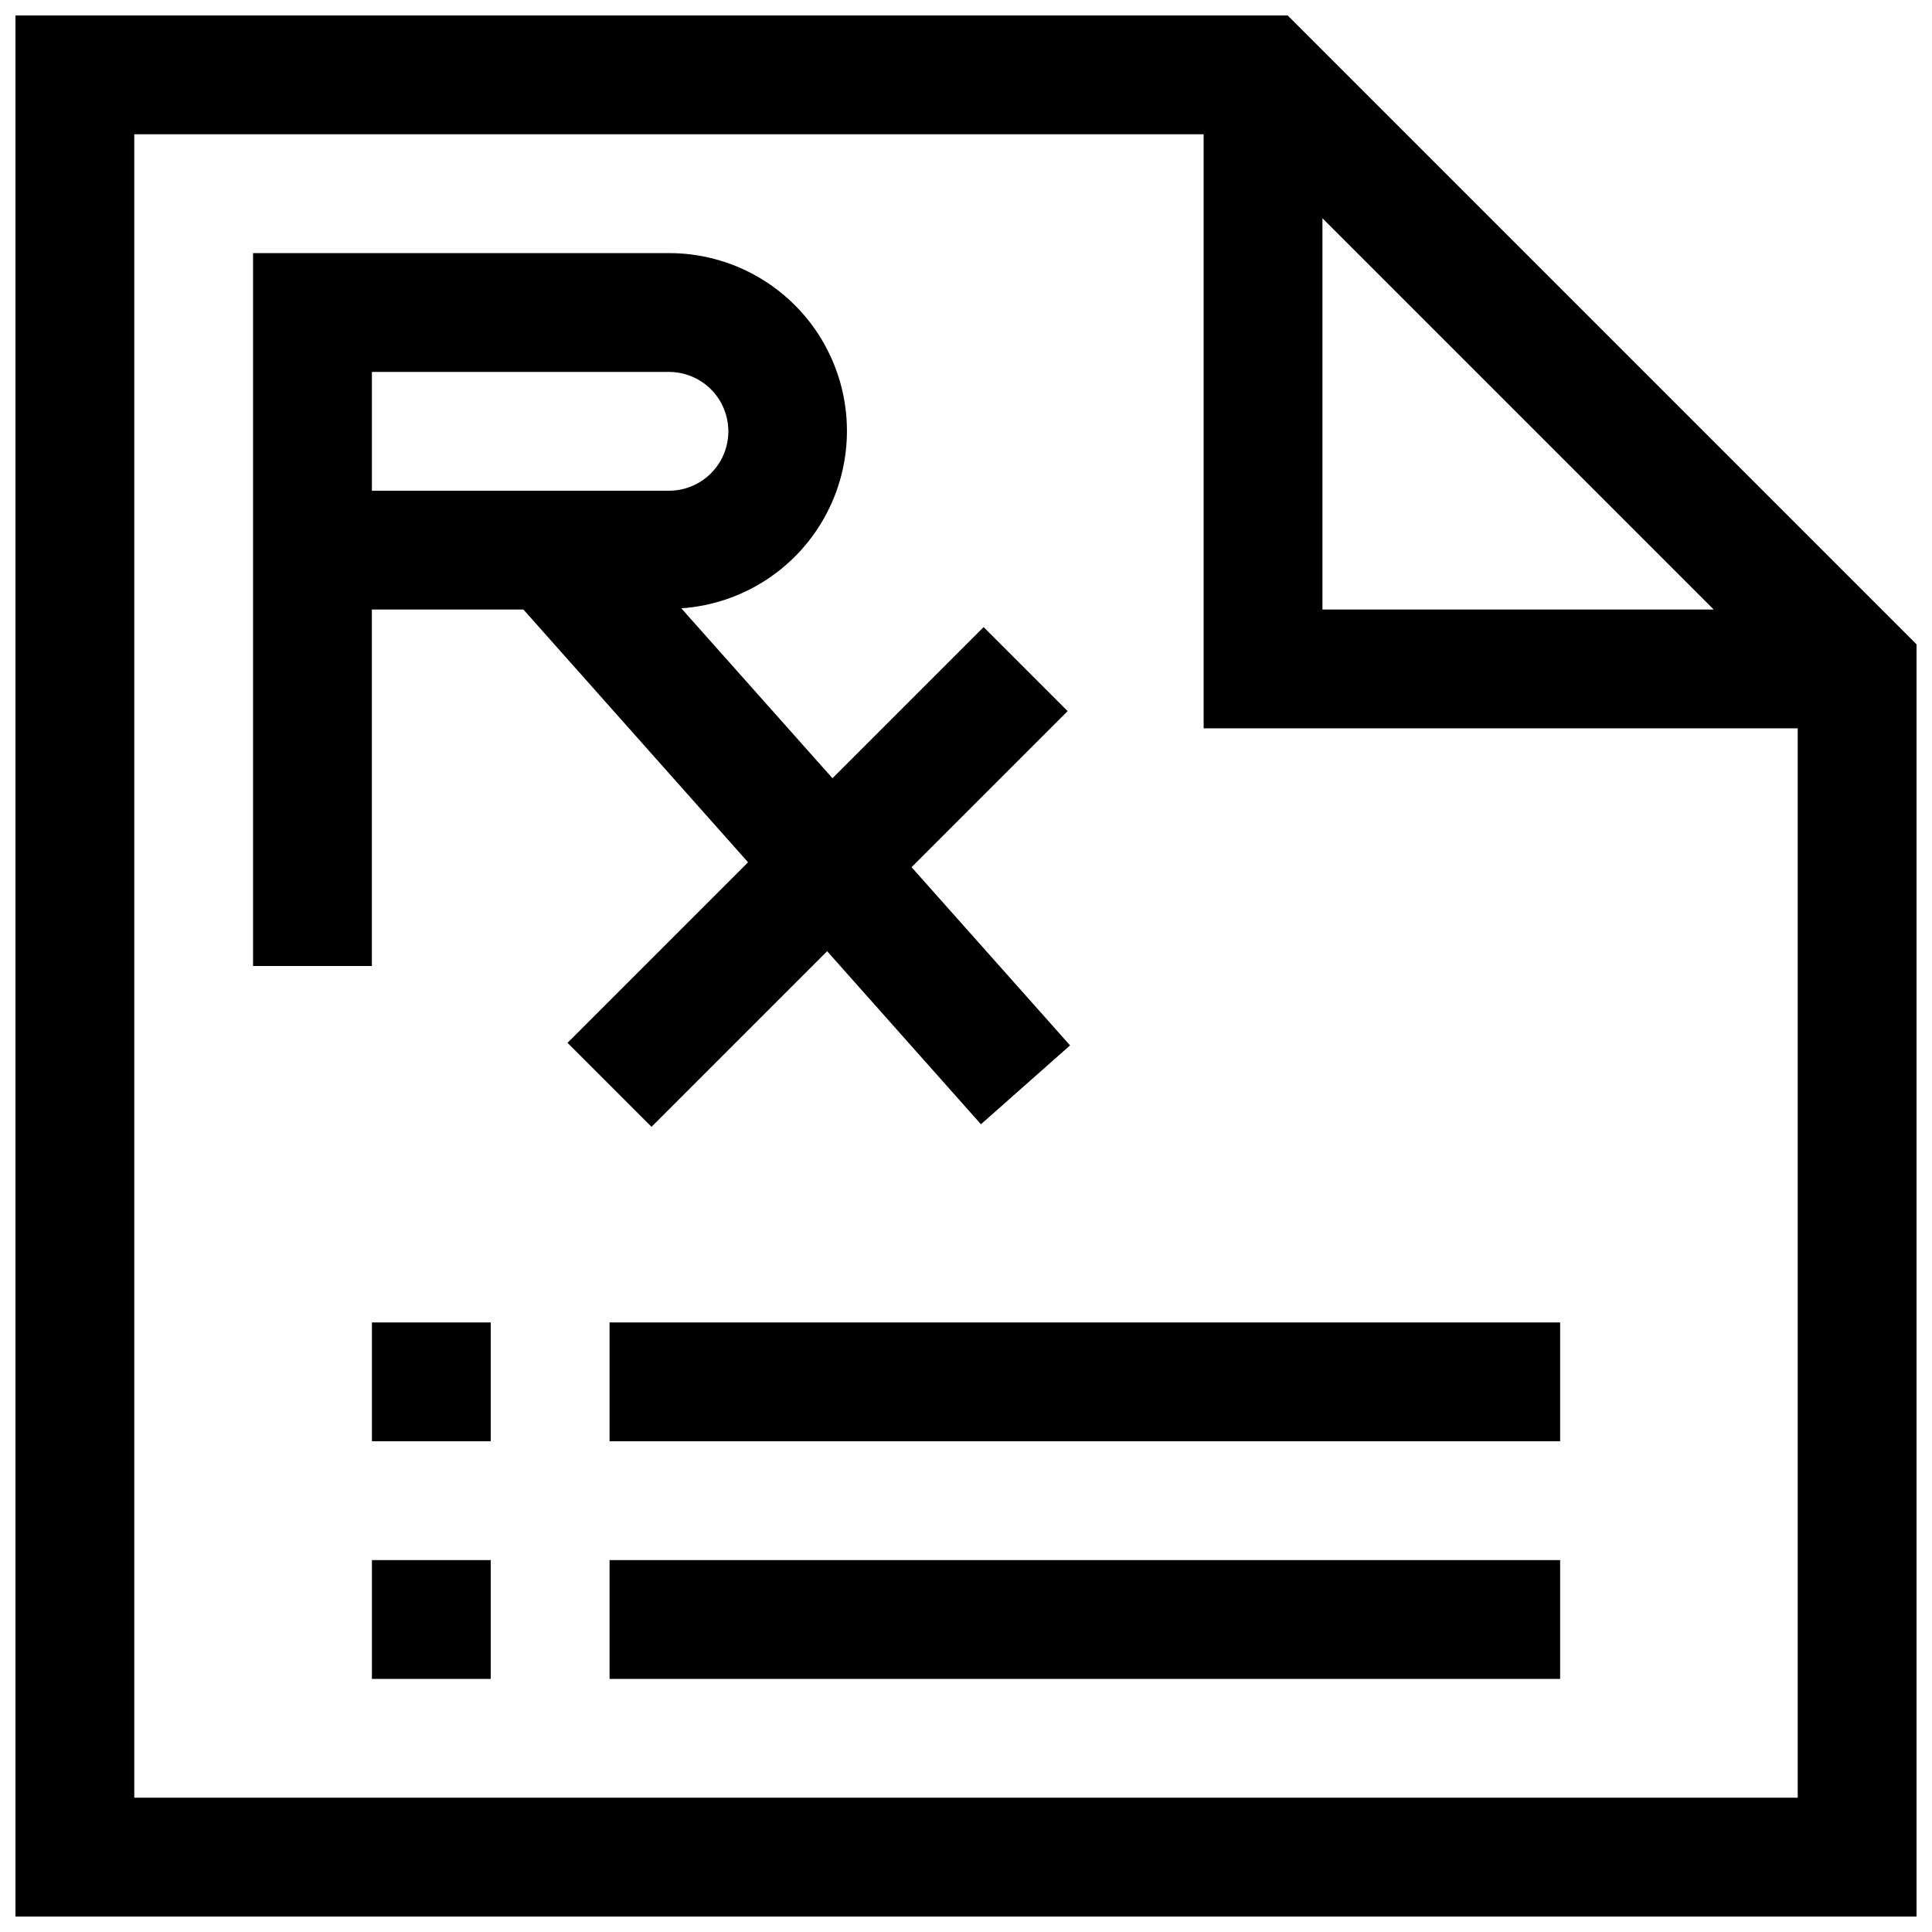
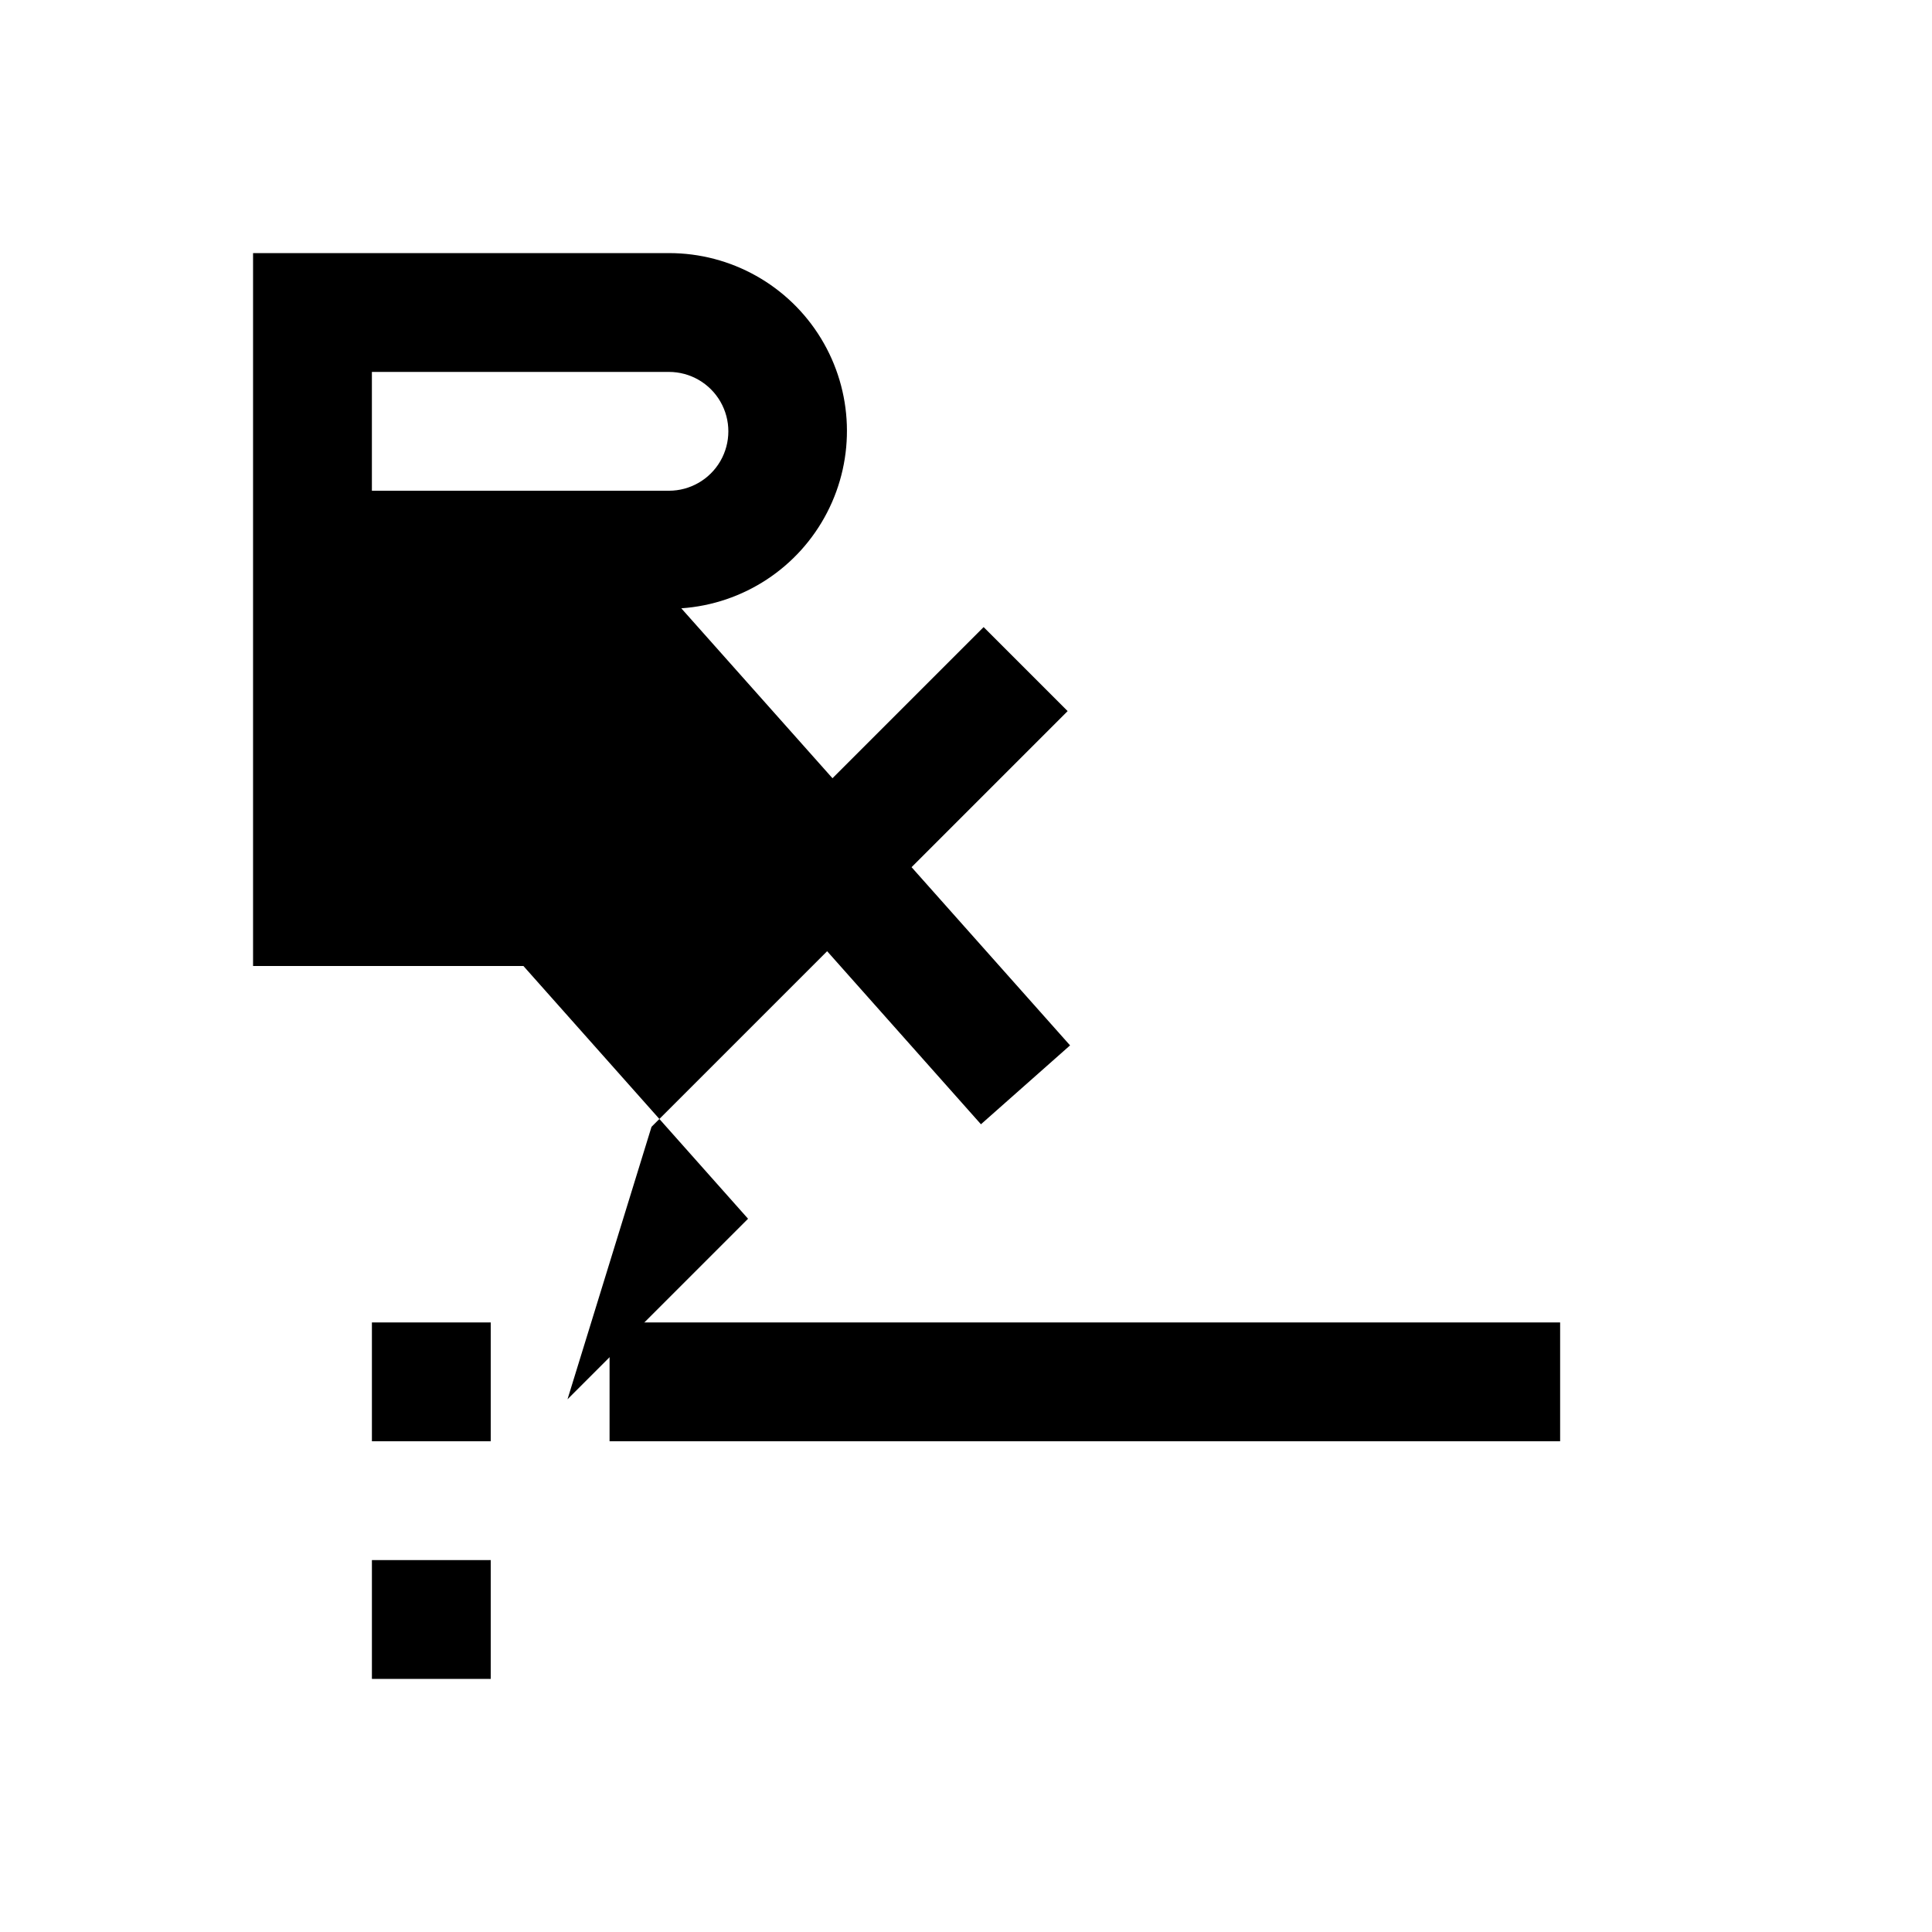
<svg xmlns="http://www.w3.org/2000/svg" width="800px" height="800px" version="1.1" viewBox="144 144 512 512">
  <defs>
    <clipPath id="a">
-       <path d="m148.09 148.09h503.81v503.81h-503.81z" />
-     </clipPath>
+       </clipPath>
  </defs>
-   <path d="m316.66 442.62 46.539-46.539 40.762 45.863 23.617-20.906-42.004-47.23 41.359-41.359-22.262-22.262-40.055 40.055-40.066-45.035c16.418-1.125 31.062-10.734 38.625-25.352 7.566-14.617 6.957-32.121-1.605-46.176-8.562-14.055-23.836-22.625-40.297-22.605h-110.21v188.93h31.488v-94.465h40.164l59.527 66.977-47.848 47.844zm-74.105-168.57v-31.488h78.719c5.625 0 10.824 3 13.637 7.871 2.812 4.871 2.812 10.875 0 15.746-2.812 4.871-8.012 7.871-13.637 7.871z" />
+   <path d="m316.66 442.62 46.539-46.539 40.762 45.863 23.617-20.906-42.004-47.23 41.359-41.359-22.262-22.262-40.055 40.055-40.066-45.035c16.418-1.125 31.062-10.734 38.625-25.352 7.566-14.617 6.957-32.121-1.605-46.176-8.562-14.055-23.836-22.625-40.297-22.605h-110.21v188.93h31.488h40.164l59.527 66.977-47.848 47.844zm-74.105-168.57v-31.488h78.719c5.625 0 10.824 3 13.637 7.871 2.812 4.871 2.812 10.875 0 15.746-2.812 4.871-8.012 7.871-13.637 7.871z" />
  <g clip-path="url(#a)">
    <path d="m485.24 148.09h-337.14v503.81h503.81v-337.14zm9.223 53.75 103.69 103.69h-103.69zm125.95 418.57h-440.83v-440.83h283.39v157.44h157.44z" />
  </g>
  <path d="m242.56 494.46h31.488v31.488h-31.488z" />
  <path d="m305.54 494.46h251.91v31.488h-251.91z" />
  <path d="m242.56 557.44h31.488v31.488h-31.488z" />
-   <path d="m305.54 557.44h251.91v31.488h-251.91z" />
</svg>